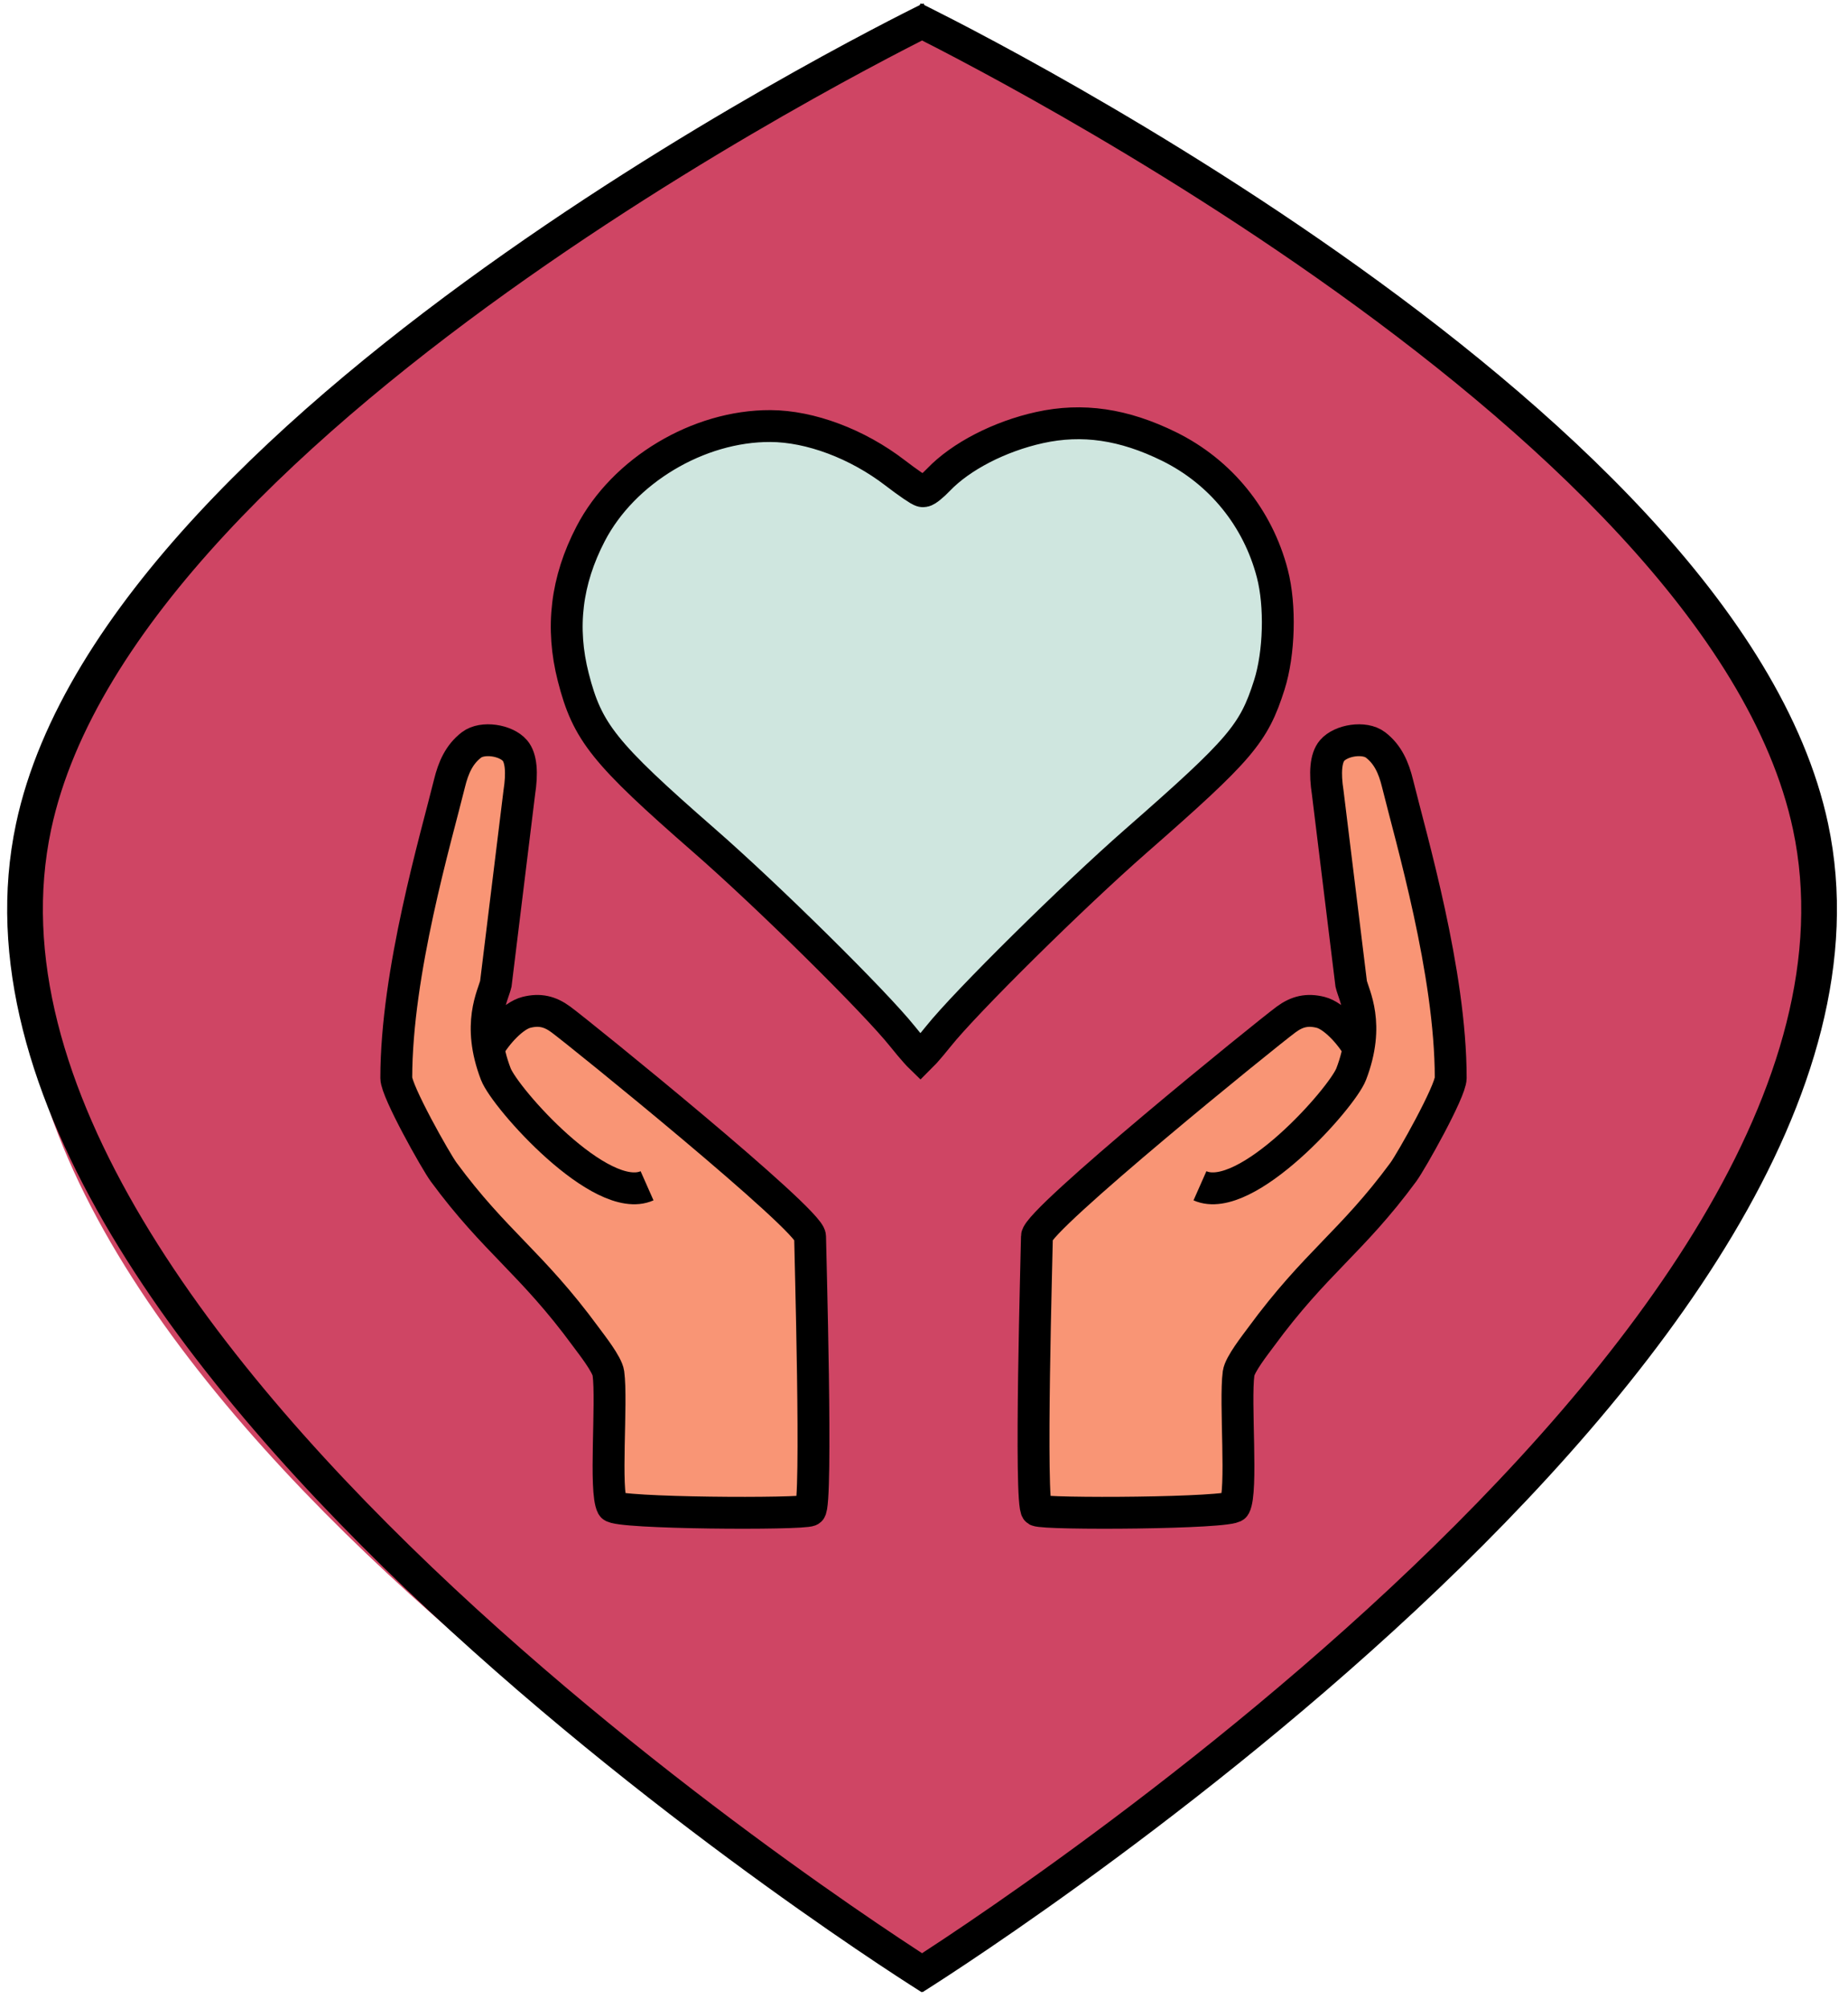
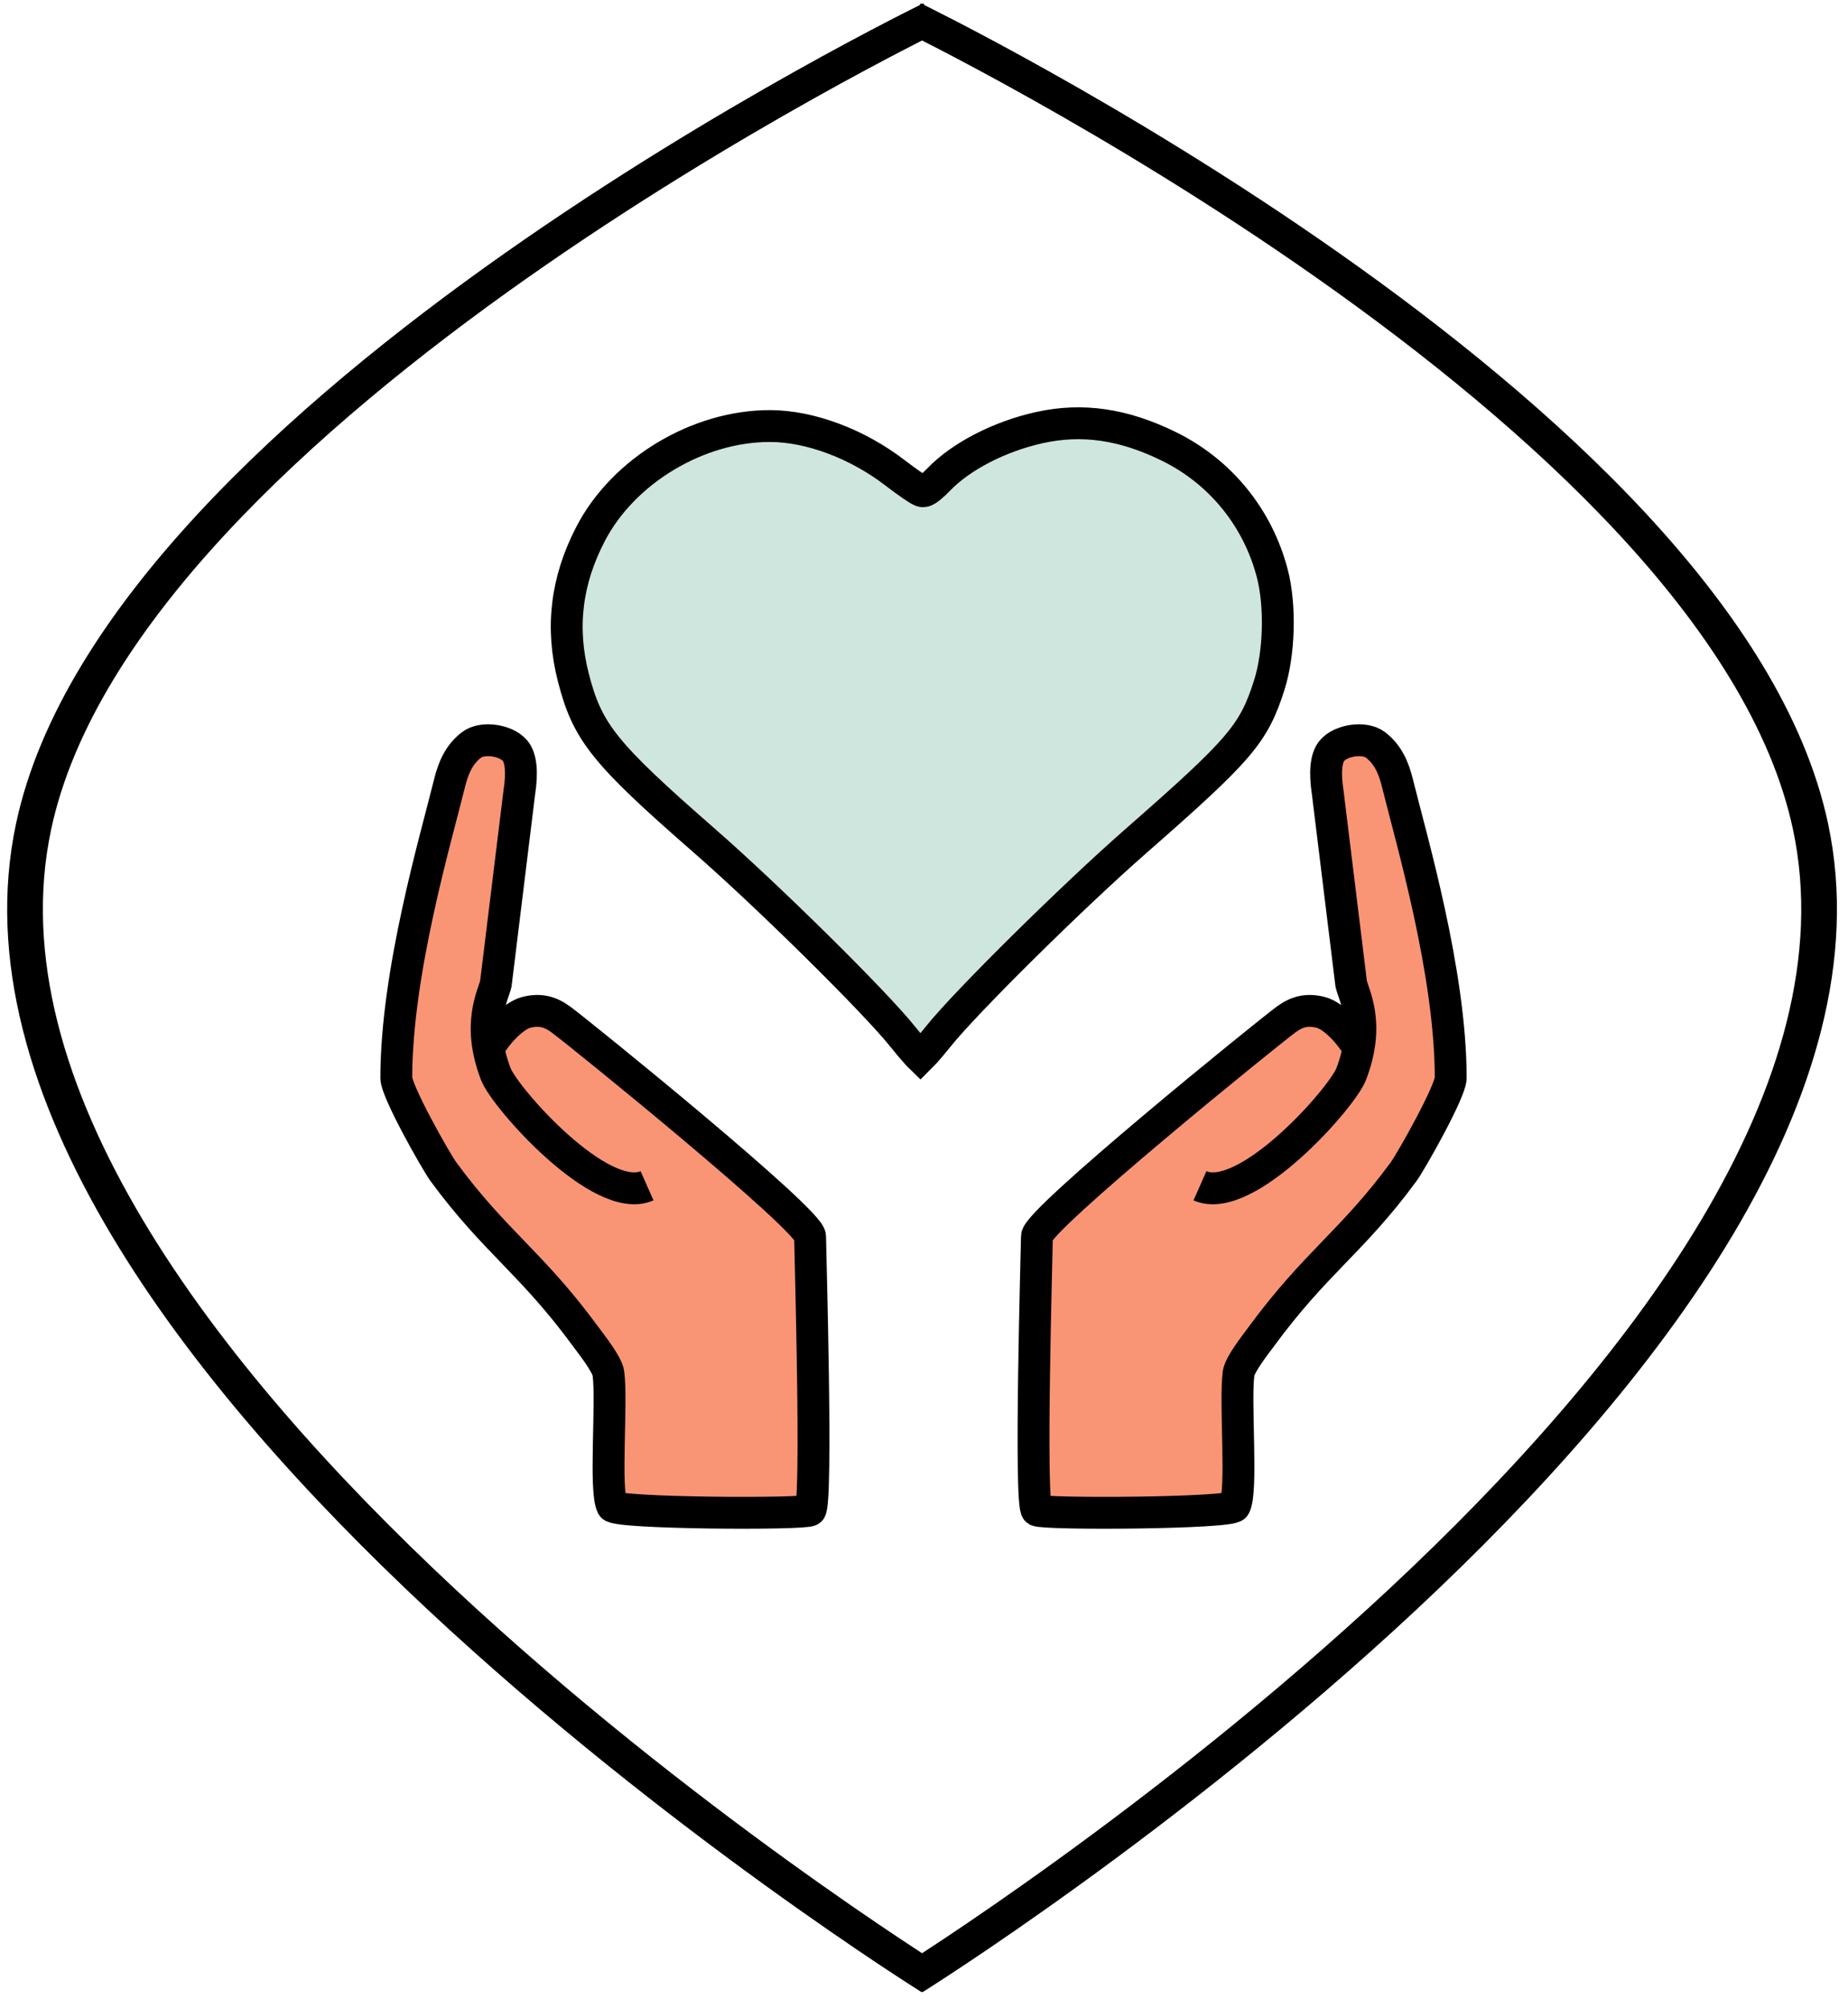
<svg xmlns="http://www.w3.org/2000/svg" width="116" height="126" viewBox="0 0 116 126" fill="none">
-   <path d="M1.452 56.665C4.682 27.653 58.19 1.808 58.19 1.808C58.19 1.808 110.053 26.798 114.027 55.057C118.654 87.951 58.19 123.78 58.19 123.78C58.19 123.78 -2.186 89.337 1.452 56.665Z" fill="#CF4564" />
  <path fill-rule="evenodd" clip-rule="evenodd" d="M57.724 0.325C57.795 0.208 57.795 0.208 57.796 0.209L57.806 0.213L57.835 0.228L57.878 0.249L57.922 0.228L57.951 0.213L57.961 0.209C57.961 0.208 57.962 0.208 58.033 0.325C58.123 0.37 58.24 0.427 58.38 0.497C58.758 0.686 59.311 0.966 60.017 1.331C61.427 2.061 63.446 3.131 65.884 4.497C70.759 7.227 77.32 11.144 84.061 15.886C90.798 20.625 97.738 26.205 103.354 32.266C108.961 38.319 113.309 44.916 114.749 51.69C116.561 60.208 113.794 69.073 108.773 77.497C103.747 85.929 96.405 94.02 88.883 101.045C81.355 108.075 73.614 114.068 67.758 118.302C64.829 120.42 62.369 122.1 60.639 123.252C59.775 123.827 59.092 124.271 58.625 124.571C58.392 124.722 58.212 124.836 58.09 124.913C58.029 124.952 57.982 124.981 57.951 125.001L57.915 125.023L57.903 125.031C57.903 125.031 57.902 125.031 57.878 125.001C57.854 125.031 57.854 125.031 57.854 125.031L57.842 125.023L57.806 125.001C57.774 124.981 57.728 124.952 57.667 124.913C57.545 124.836 57.365 124.722 57.132 124.571C56.664 124.271 55.982 123.827 55.117 123.252C53.388 122.1 50.928 120.42 47.999 118.302C42.143 114.068 34.401 108.075 26.874 101.045C19.352 94.02 12.01 85.929 6.984 77.497C1.963 69.073 -0.805 60.208 1.007 51.69C2.448 44.916 6.796 38.319 12.403 32.266C18.018 26.205 24.959 20.625 31.695 15.886C38.436 11.144 44.998 7.227 49.873 4.497C52.311 3.131 54.33 2.061 55.74 1.331C56.445 0.966 56.999 0.686 57.377 0.497C57.517 0.427 57.633 0.37 57.724 0.325ZM57.878 2.541C57.59 2.688 57.25 2.862 56.864 3.061C55.473 3.781 53.477 4.839 51.064 6.191C46.236 8.895 39.744 12.771 33.083 17.456C26.418 22.145 19.609 27.627 14.13 33.541C8.642 39.464 4.551 45.755 3.209 52.063C1.53 59.957 4.065 68.341 8.962 76.558C13.855 84.766 21.046 92.707 28.494 99.663C35.936 106.613 43.601 112.549 49.409 116.748C52.312 118.847 54.748 120.511 56.457 121.648C57.01 122.016 57.487 122.329 57.878 122.584C58.27 122.329 58.747 122.016 59.3 121.648C61.008 120.511 63.444 118.847 66.347 116.748C72.155 112.549 79.82 106.613 87.263 99.663C94.71 92.707 101.902 84.766 106.794 76.558C111.691 68.341 114.227 59.957 112.548 52.063C111.206 45.755 107.114 39.464 101.627 33.541C96.148 27.627 89.339 22.145 82.674 17.456C76.013 12.771 69.521 8.895 64.693 6.191C62.279 4.839 60.283 3.781 58.893 3.061C58.507 2.862 58.167 2.688 57.878 2.541Z" fill="black" />
  <path d="M65.26 26.833C67.942 26.243 70.535 26.618 73.389 28.025C76.615 29.615 78.959 32.501 79.866 36.002C80.388 38.015 80.306 41.001 79.674 42.991C79.186 44.526 78.735 45.529 77.598 46.863C76.45 48.209 74.605 49.89 71.319 52.768C67.343 56.249 60.622 62.891 58.91 65.032C58.592 65.43 58.288 65.791 58.055 66.051C57.94 66.179 57.845 66.28 57.775 66.349C57.704 66.28 57.609 66.179 57.495 66.051C57.262 65.791 56.958 65.43 56.64 65.032C54.911 62.87 48.179 56.224 44.225 52.774C41.052 50.004 39.215 48.299 38.057 46.853C36.91 45.42 36.429 44.24 35.986 42.508C35.189 39.388 35.544 36.443 37.076 33.498C39.138 29.534 43.834 26.72 48.36 26.739C50.856 26.749 53.807 27.851 56.18 29.674C56.581 29.982 56.967 30.263 57.266 30.467C57.416 30.569 57.546 30.654 57.647 30.714C57.697 30.743 57.744 30.769 57.783 30.788C57.803 30.797 57.824 30.807 57.846 30.814C57.863 30.82 57.899 30.831 57.942 30.831C58 30.831 58.05 30.812 58.078 30.8C58.111 30.786 58.145 30.767 58.177 30.747C58.242 30.707 58.316 30.652 58.393 30.589C58.55 30.463 58.735 30.291 58.914 30.104C60.307 28.649 62.74 27.388 65.26 26.833Z" fill="#CFE6DF" />
  <path d="M65.26 26.833L65.213 26.623M65.26 26.833C67.942 26.243 70.535 26.618 73.389 28.025C76.615 29.615 78.959 32.501 79.866 36.002C80.388 38.015 80.306 41.001 79.674 42.991C79.186 44.526 78.735 45.529 77.598 46.863C76.45 48.209 74.605 49.89 71.319 52.768C67.343 56.249 60.622 62.891 58.91 65.032C58.592 65.43 58.288 65.791 58.055 66.051C57.94 66.179 57.845 66.28 57.775 66.349C57.704 66.28 57.609 66.179 57.495 66.051C57.262 65.791 56.958 65.43 56.64 65.032C54.911 62.87 48.179 56.224 44.225 52.774M65.26 26.833C62.74 27.388 60.307 28.649 58.914 30.104C58.735 30.291 58.55 30.463 58.393 30.589C58.316 30.652 58.242 30.707 58.177 30.747C58.145 30.767 58.111 30.786 58.078 30.8C58.05 30.812 58 30.831 57.942 30.831C57.899 30.831 57.863 30.82 57.846 30.814C57.824 30.807 57.803 30.797 57.783 30.788C57.744 30.769 57.697 30.743 57.647 30.714C57.546 30.654 57.416 30.569 57.266 30.467C56.967 30.263 56.581 29.982 56.18 29.674C53.807 27.851 50.856 26.749 48.36 26.739C43.834 26.72 39.138 29.534 37.076 33.498C35.544 36.443 35.189 39.388 35.986 42.508C36.429 44.24 36.91 45.42 38.057 46.853C39.215 48.299 41.052 50.004 44.225 52.774M44.225 52.774L44.084 52.936" stroke="black" stroke-width="2" />
  <path d="M50.849 77.596C50.849 78.169 51.33 94.528 50.849 94.791C50.367 95.053 38.683 94.985 38.435 94.528C37.927 93.589 38.435 87.986 38.19 86.189C38.113 85.623 37.125 84.377 36.787 83.916C33.355 79.234 31.089 77.961 27.849 73.559C27.358 72.892 24.875 68.485 24.875 67.657C24.875 61.009 27.361 52.633 28.217 49.156C28.452 48.199 28.812 47.352 29.593 46.753C30.291 46.218 31.761 46.451 32.321 47.104C32.719 47.569 32.788 48.504 32.595 49.747L31.123 61.747C30.989 62.324 30.274 63.631 30.661 65.788C31.189 64.864 32.223 63.743 33.04 63.536C33.871 63.327 34.516 63.474 35.206 63.983C36.494 64.934 50.847 76.564 50.849 77.596Z" fill="#F99575" />
  <path d="M30.661 65.788C31.189 64.864 32.223 63.743 33.04 63.536C33.871 63.327 34.516 63.474 35.206 63.983C36.494 64.934 50.847 76.564 50.849 77.596C50.849 78.169 51.33 94.528 50.849 94.791C50.367 95.053 38.683 94.985 38.435 94.528C37.927 93.589 38.435 87.986 38.19 86.189C38.113 85.623 37.125 84.377 36.787 83.916C33.355 79.234 31.089 77.961 27.849 73.559C27.358 72.892 24.875 68.485 24.875 67.657C24.875 61.009 27.361 52.633 28.217 49.156C28.452 48.199 28.812 47.352 29.593 46.753C30.291 46.218 31.761 46.451 32.321 47.104C32.719 47.569 32.788 48.504 32.595 49.747L31.123 61.747C30.958 62.456 29.915 64.269 31.123 67.41C31.701 68.912 37.715 75.703 40.616 74.42" stroke="black" stroke-width="2" />
-   <path d="M65.089 77.596C65.088 78.169 64.608 94.528 65.089 94.791C65.57 95.053 77.254 94.985 77.502 94.528C78.01 93.589 77.502 87.986 77.747 86.189C77.825 85.623 78.812 84.377 79.15 83.916C82.582 79.234 84.849 77.961 88.089 73.559C88.579 72.892 91.062 68.485 91.062 67.657C91.062 61.009 88.576 52.633 87.721 49.156C87.486 48.199 87.126 47.352 86.344 46.753C85.646 46.218 84.176 46.451 83.617 47.104C83.219 47.569 83.15 48.504 83.343 49.747L84.815 61.747C84.948 62.324 85.664 63.631 85.276 65.788C84.748 64.864 83.715 63.743 82.898 63.536C82.066 63.327 81.421 63.474 80.731 63.983C79.444 64.934 65.091 76.564 65.089 77.596Z" fill="#F99575" />
+   <path d="M65.089 77.596C65.088 78.169 64.608 94.528 65.089 94.791C65.57 95.053 77.254 94.985 77.502 94.528C78.01 93.589 77.502 87.986 77.747 86.189C77.825 85.623 78.812 84.377 79.15 83.916C82.582 79.234 84.849 77.961 88.089 73.559C88.579 72.892 91.062 68.485 91.062 67.657C91.062 61.009 88.576 52.633 87.721 49.156C87.486 48.199 87.126 47.352 86.344 46.753C83.219 47.569 83.15 48.504 83.343 49.747L84.815 61.747C84.948 62.324 85.664 63.631 85.276 65.788C84.748 64.864 83.715 63.743 82.898 63.536C82.066 63.327 81.421 63.474 80.731 63.983C79.444 64.934 65.091 76.564 65.089 77.596Z" fill="#F99575" />
  <path d="M85.276 65.788C84.748 64.864 83.715 63.743 82.898 63.536C82.066 63.327 81.421 63.474 80.731 63.983C79.444 64.934 65.091 76.564 65.089 77.596C65.088 78.169 64.608 94.528 65.089 94.791C65.57 95.053 77.254 94.985 77.502 94.528C78.01 93.589 77.502 87.986 77.747 86.189C77.825 85.623 78.812 84.377 79.15 83.916C82.582 79.234 84.849 77.961 88.089 73.559C88.579 72.892 91.062 68.485 91.062 67.657C91.062 61.009 88.576 52.633 87.721 49.156C87.486 48.199 87.126 47.352 86.344 46.753C85.646 46.218 84.176 46.451 83.617 47.104C83.219 47.569 83.15 48.504 83.343 49.747L84.815 61.747C84.979 62.456 86.023 64.269 84.815 67.41C84.237 68.912 78.223 75.703 75.322 74.42" stroke="black" stroke-width="2" />
</svg>